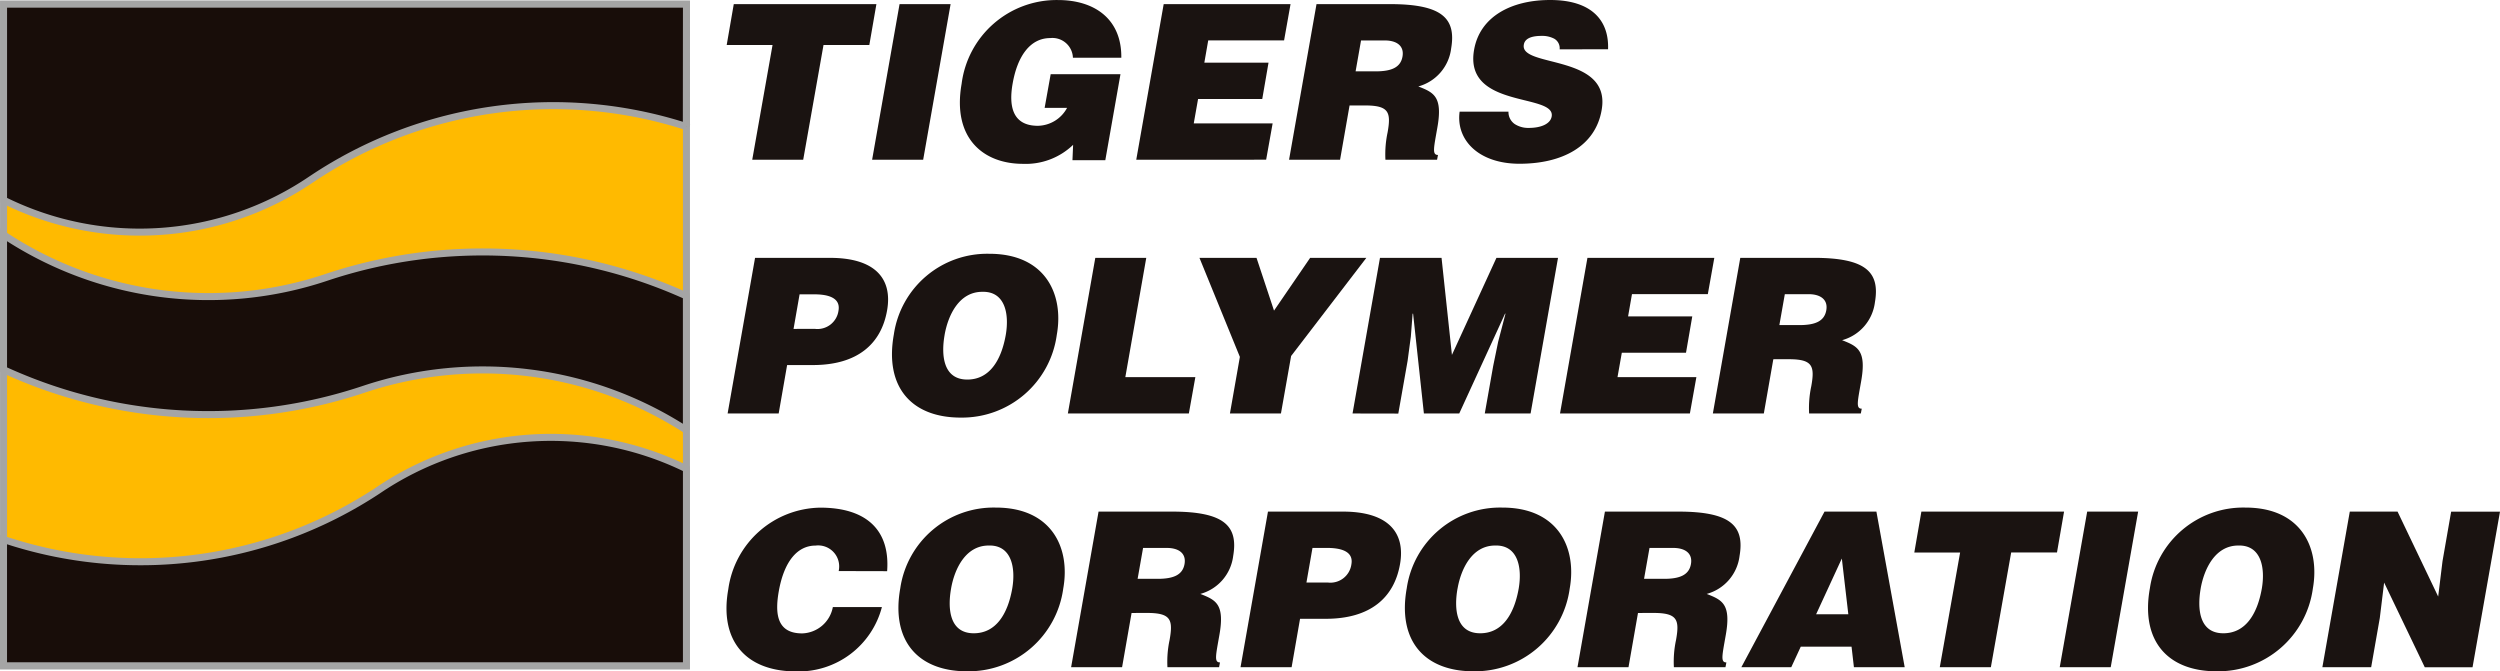
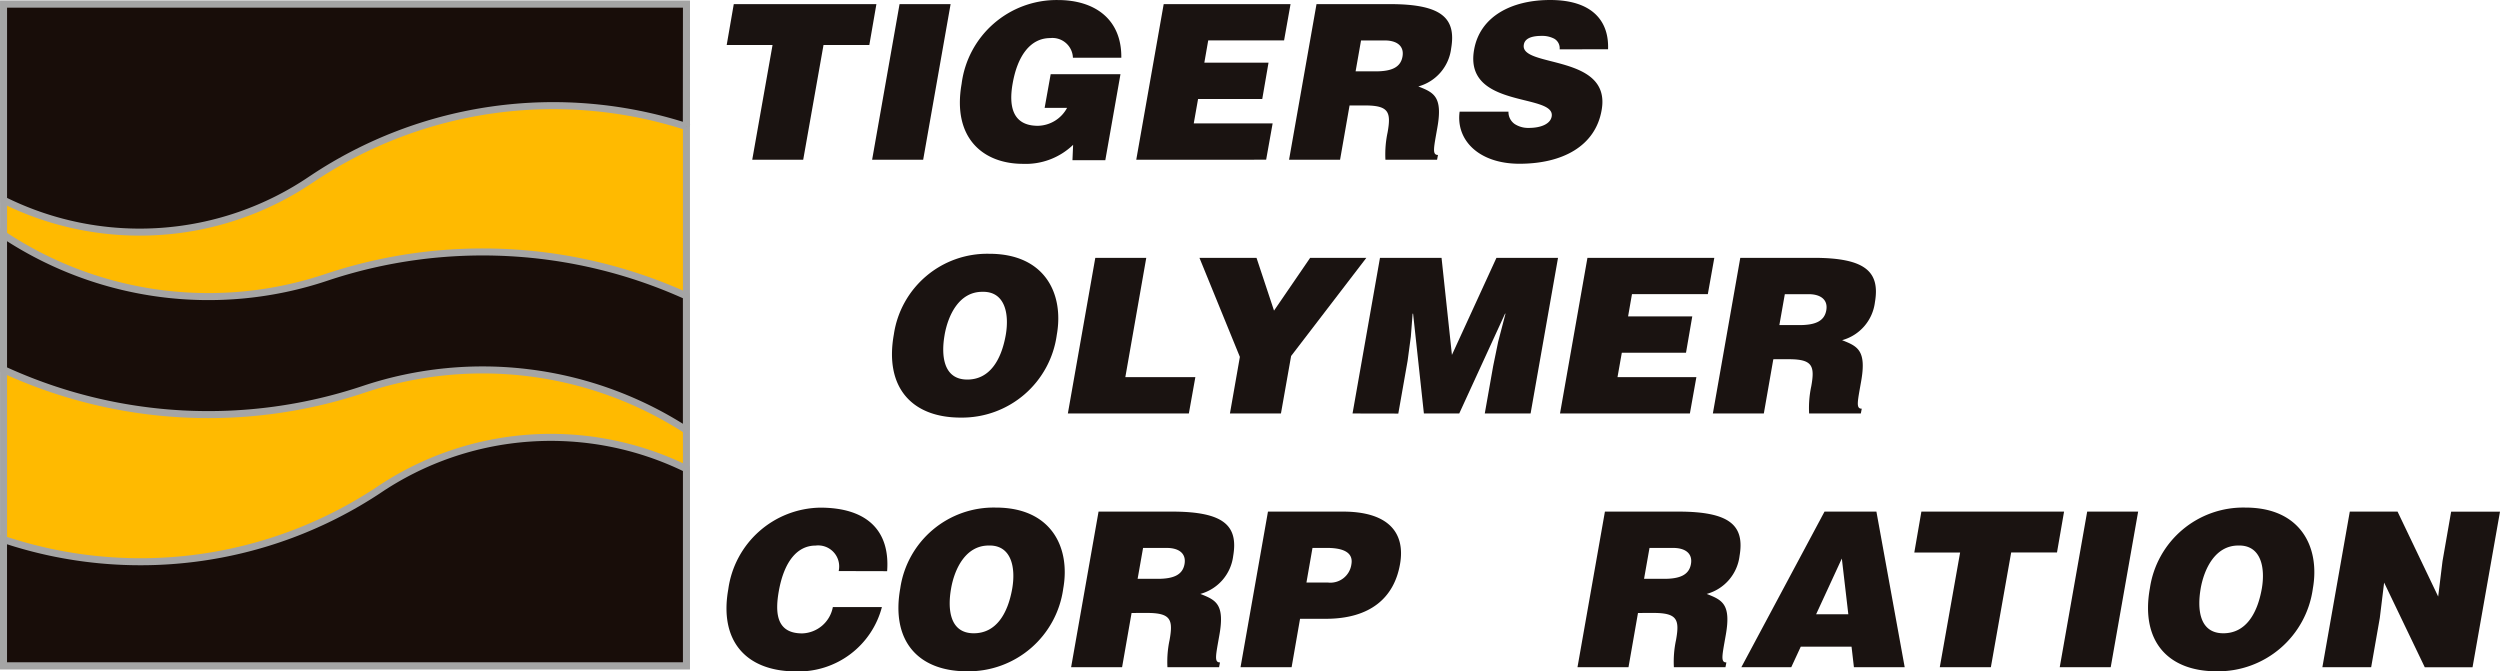
<svg xmlns="http://www.w3.org/2000/svg" width="274.701" height="73.778" viewBox="0 0 274.701 73.778">
  <g id="profile_01" transform="translate(0.386)">
    <g id="グループ_8024" data-name="グループ 8024" transform="translate(79.436)">
      <path id="パス_1860" data-name="パス 1860" d="M145.587,332.287h15.672l-.777,4.488h-5.034l-2.232,12.61h-5.6l2.232-12.61H144.81Z" transform="translate(-144.782 -331.832)" fill="#1a1311" />
      <path id="パス_1861" data-name="パス 1861" d="M161.261,349.385l3.015-17.1h5.609l-3.015,17.1Z" transform="translate(-145.254 -331.832)" fill="#1a1311" />
      <path id="パス_1862" data-name="パス 1862" d="M187.167,349.419h-3.61l.072-1.687a7.5,7.5,0,0,1-5.508,2.089c-4.37,0-7.789-2.825-6.744-8.786a10.529,10.529,0,0,1,10.568-9.213c4.107,0,7.029,2.137,6.981,6.34h-5.318a2.254,2.254,0,0,0-2.493-2.16c-2.209,0-3.61,1.993-4.133,5.009-.427,2.421-.047,4.63,2.778,4.63a3.725,3.725,0,0,0,3.206-1.97H180.5l.664-3.7h7.669Z" transform="translate(-145.537 -331.818)" fill="#1a1311" />
      <path id="パス_1863" data-name="パス 1863" d="M191.137,349.385l3.015-17.1h13.939l-.711,3.989h-8.335l-.427,2.444h7.053l-.688,3.989h-7.053l-.474,2.683h8.667l-.713,3.989Z" transform="translate(-146.107 -331.832)" fill="#1a1311" />
      <path id="パス_1864" data-name="パス 1864" d="M215.07,343.424l-1.043,5.961h-5.605l3.017-17.1h8.073c5.7,0,7.29,1.543,6.721,4.867a4.951,4.951,0,0,1-3.608,4.179c1.685.664,2.707,1.092,2.089,4.535-.389,2.232-.593,2.992.072,2.992l-.1.523h-5.675a11.5,11.5,0,0,1,.237-2.992c.4-2.232.144-2.969-2.468-2.969Zm.664-3.752h2.207c1.733,0,2.73-.427,2.944-1.615s-.641-1.78-1.943-1.78h-2.611Z" transform="translate(-146.602 -331.832)" fill="#1a1311" />
      <path id="パス_1865" data-name="パス 1865" d="M238.7,337.239a1.2,1.2,0,0,0-.593-1.166,2.841,2.841,0,0,0-1.4-.309c-1.234,0-1.852.355-1.943.971-.451,2.565,9.664.971,8.549,7.189-.688,3.965-4.321,5.889-9.023,5.889-4.512,0-7.006-2.635-6.579-5.722h5.366a1.6,1.6,0,0,0,.688,1.36,2.721,2.721,0,0,0,1.519.425c1.4,0,2.4-.451,2.541-1.257.451-2.588-9.687-.806-8.524-7.338.639-3.631,4.08-5.461,8.355-5.461,4.749,0,6.482,2.421,6.363,5.415Z" transform="translate(-147.148 -331.82)" fill="#1a1311" />
-       <path id="パス_1866" data-name="パス 1866" d="M144.916,378.085l3.015-17.1h8.24c4.916,0,6.886,2.256,6.268,5.771-.641,3.68-3.252,6.008-8.16,6.008h-2.825l-.927,5.318Zm9.571-9.3a2.332,2.332,0,0,0,2.611-1.993c.284-1.591-1.5-1.8-2.683-1.8h-1.591l-.664,3.8Z" transform="translate(-144.787 -332.651)" fill="#1a1311" />
      <path id="パス_1867" data-name="パス 1867" d="M181.616,369.429a10.509,10.509,0,0,1-10.568,9.095c-5.366,0-8.382-3.324-7.336-9.141a10.365,10.365,0,0,1,10.492-8.858C180.31,360.524,182.422,364.917,181.616,369.429Zm-12.324,0c-.389,2.184-.194,4.916,2.493,4.916,2.421,0,3.729-2.089,4.226-4.916.4-2.332-.093-4.8-2.588-4.725-2.545,0-3.752,2.565-4.133,4.725Z" transform="translate(-145.317 -332.639)" fill="#1a1311" />
      <path id="パス_1868" data-name="パス 1868" d="M183.4,378.085l3.015-17.1h5.6l-2.3,13.107h7.694l-.713,3.989Z" transform="translate(-145.885 -332.651)" fill="#1a1311" />
      <path id="パス_1869" data-name="パス 1869" d="M207.24,378.085h-5.605l1.092-6.217-4.44-10.88h6.27l1.922,5.794,3.966-5.794h6.175l-8.263,10.781Z" transform="translate(-146.311 -332.651)" fill="#1a1311" />
      <path id="パス_1870" data-name="パス 1870" d="M215.6,378.085l3.015-17.1h6.765l1.141,10.663,4.89-10.663h6.767l-3.014,17.1h-5.034l.925-5.225.546-2.658.806-3.087h-.049l-5.034,10.97H223.44l-1.187-10.97H222.2l-.194,2.526-.356,2.66-1.022,5.794Z" transform="translate(-146.804 -332.651)" fill="#1a1311" />
      <path id="パス_1871" data-name="パス 1871" d="M239.068,378.085l3.013-17.1h13.941l-.713,3.989h-8.335l-.427,2.446H253.6l-.688,3.989h-7.053l-.474,2.683h8.667l-.713,3.989Z" transform="translate(-147.475 -332.651)" fill="#1a1311" />
      <path id="パス_1872" data-name="パス 1872" d="M263,372.125l-1.043,5.959h-5.6l3.013-17.1h8.075c5.7,0,7.29,1.543,6.721,4.869a4.953,4.953,0,0,1-3.61,4.179c1.686.665,2.706,1.092,2.091,4.535-.389,2.232-.595,2.992.07,2.992l-.1.523h-5.683a11.409,11.409,0,0,1,.237-2.992c.4-2.232.142-2.967-2.469-2.967Zm.664-3.752h2.209c1.733,0,2.73-.427,2.945-1.615s-.641-1.782-1.943-1.782h-2.611Z" transform="translate(-147.969 -332.652)" fill="#1a1311" />
      <path id="パス_1873" data-name="パス 1873" d="M157.116,396.2a2.31,2.31,0,0,0-2.539-2.8c-1.97,0-3.443,1.686-4.037,4.987-.425,2.4-.284,4.663,2.565,4.663a3.54,3.54,0,0,0,3.371-2.895h5.39a9.466,9.466,0,0,1-9.4,7.074c-5.65,0-8.477-3.466-7.48-9.023a10.366,10.366,0,0,1,10.092-8.974c5.225,0,7.694,2.588,7.362,6.981Z" transform="translate(-144.784 -333.452)" fill="#1a1311" />
      <path id="パス_1874" data-name="パス 1874" d="M182.348,398.126a10.509,10.509,0,0,1-10.568,9.093c-5.366,0-8.382-3.324-7.338-9.132a10.365,10.365,0,0,1,10.492-8.858C181.042,389.222,183.156,393.614,182.348,398.126Zm-12.324,0c-.389,2.184-.194,4.914,2.493,4.914,2.421,0,3.728-2.089,4.226-4.914.4-2.332-.1-4.8-2.588-4.727C171.615,393.4,170.4,395.966,170.023,398.126Z" transform="translate(-145.34 -333.456)" fill="#1a1311" />
      <path id="パス_1875" data-name="パス 1875" d="M190.411,400.825l-1.043,5.961h-5.6l3.015-17.1h8.073c5.7,0,7.29,1.543,6.721,4.867a4.953,4.953,0,0,1-3.61,4.179c1.686.665,2.707,1.092,2.089,4.535-.389,2.232-.593,2.992.07,2.992l-.1.523h-5.675a11.468,11.468,0,0,1,.237-2.992c.4-2.232.142-2.969-2.469-2.969Zm.664-3.752h2.207c1.733,0,2.73-.428,2.946-1.615s-.643-1.78-1.943-1.78h-2.611Z" transform="translate(-145.895 -333.471)" fill="#1a1311" />
      <path id="パス_1876" data-name="パス 1876" d="M202.931,406.786l3.015-17.1h8.24c4.916,0,6.888,2.256,6.27,5.771-.641,3.68-3.253,6.008-8.16,6.008h-2.825l-.927,5.318Zm9.571-9.309a2.331,2.331,0,0,0,2.611-2c.284-1.589-1.5-1.8-2.683-1.8h-1.593l-.664,3.8Z" transform="translate(-146.443 -333.471)" fill="#1a1311" />
-       <path id="パス_1877" data-name="パス 1877" d="M239.631,398.126a10.511,10.511,0,0,1-10.568,9.093c-5.366,0-8.382-3.324-7.337-9.132a10.363,10.363,0,0,1,10.492-8.858C238.323,389.222,240.437,393.615,239.631,398.126Zm-12.326,0c-.389,2.184-.194,4.914,2.493,4.914,2.423,0,3.728-2.089,4.228-4.914.4-2.332-.1-4.8-2.588-4.727-2.541,0-3.752,2.567-4.129,4.727Z" transform="translate(-146.973 -333.456)" fill="#1a1311" />
      <path id="パス_1878" data-name="パス 1878" d="M247.695,400.825l-1.043,5.961h-5.605l3.015-17.1h8.073c5.7,0,7.29,1.543,6.721,4.867a4.953,4.953,0,0,1-3.61,4.179c1.686.665,2.707,1.092,2.091,4.535-.389,2.232-.595,2.992.07,2.992l-.1.523h-5.668a11.357,11.357,0,0,1,.237-2.992c.4-2.232.142-2.969-2.469-2.969Zm.666-3.752h2.207c1.731,0,2.73-.428,2.944-1.615s-.641-1.78-1.943-1.78H248.96Z" transform="translate(-147.534 -333.471)" fill="#1a1311" />
      <path id="パス_1879" data-name="パス 1879" d="M259.579,406.786l9.141-17.1h5.7l3.109,17.1h-5.58l-.26-2.256h-5.582l-1.043,2.256Zm11.042-11.945-2.825,6.126h3.538Z" transform="translate(-148.062 -333.471)" fill="#1a1311" />
      <path id="パス_1880" data-name="パス 1880" d="M279.922,389.688H295.6l-.777,4.488h-5.034l-2.232,12.608h-5.613l2.234-12.6h-5.034Z" transform="translate(-148.622 -333.471)" fill="#1a1311" />
      <path id="パス_1881" data-name="パス 1881" d="M295.593,406.786l3.017-17.1h5.6l-3.015,17.1Z" transform="translate(-149.091 -333.471)" fill="#1a1311" />
      <path id="パス_1882" data-name="パス 1882" d="M323.689,398.126a10.511,10.511,0,0,1-10.568,9.093c-5.366,0-8.382-3.324-7.337-9.132a10.365,10.365,0,0,1,10.492-8.858C322.379,389.222,324.493,393.614,323.689,398.126Zm-12.326,0c-.379,2.184-.194,4.914,2.493,4.914,2.423,0,3.727-2.089,4.226-4.914.4-2.332-.1-4.8-2.588-4.727-2.541,0-3.752,2.567-4.133,4.727Z" transform="translate(-149.374 -333.456)" fill="#1a1311" />
      <path id="パス_1883" data-name="パス 1883" d="M338.024,399.022l.476-3.886.948-5.44h5.368l-3.017,17.1h-5.246l-4.469-9.309-.474,3.886-.95,5.413H325.3l3.013-17.1h5.246Z" transform="translate(-149.938 -333.473)" fill="#1a1311" />
    </g>
    <g id="グループ_8025" data-name="グループ 8025" transform="translate(0 0.46)">
      <path id="パス_1884" data-name="パス 1884" d="M0,0H75.036V72.7H0Z" transform="translate(0.004)" fill="#ffba00" stroke="#a5a5a5" stroke-width="0.772" />
      <path id="パス_1885" data-name="パス 1885" d="M138.04,345.752l.012-13.459H63.014v21.526h0a33.558,33.558,0,0,0,33.894-2.332l.033-.019a47.66,47.66,0,0,1,41.1-5.726Z" transform="translate(-63.01 -332.293)" fill="#180d09" stroke="#a5a5a5" stroke-width="0.772" />
      <path id="パス_1886" data-name="パス 1886" d="M138.052,384.748V406.39H63.012V392.506h0a47.39,47.39,0,0,0,41.128-5.37h0a33.85,33.85,0,0,1,33.912-2.388Z" transform="translate(-63.012 -333.694)" fill="#180d09" stroke="#a5a5a5" stroke-width="0.772" />
      <path id="パス_1887" data-name="パス 1887" d="M138.053,379.849a41.176,41.176,0,0,0-35.391-4.517h0a53.774,53.774,0,0,1-39.647-2.137h0V358.37h0a40.729,40.729,0,0,0,35.476,4.684h0a54.23,54.23,0,0,1,39.558,2.044h0v14.745Z" transform="translate(-63.013 -333.038)" fill="#180d09" stroke="#a5a5a5" stroke-width="0.772" />
    </g>
  </g>
</svg>